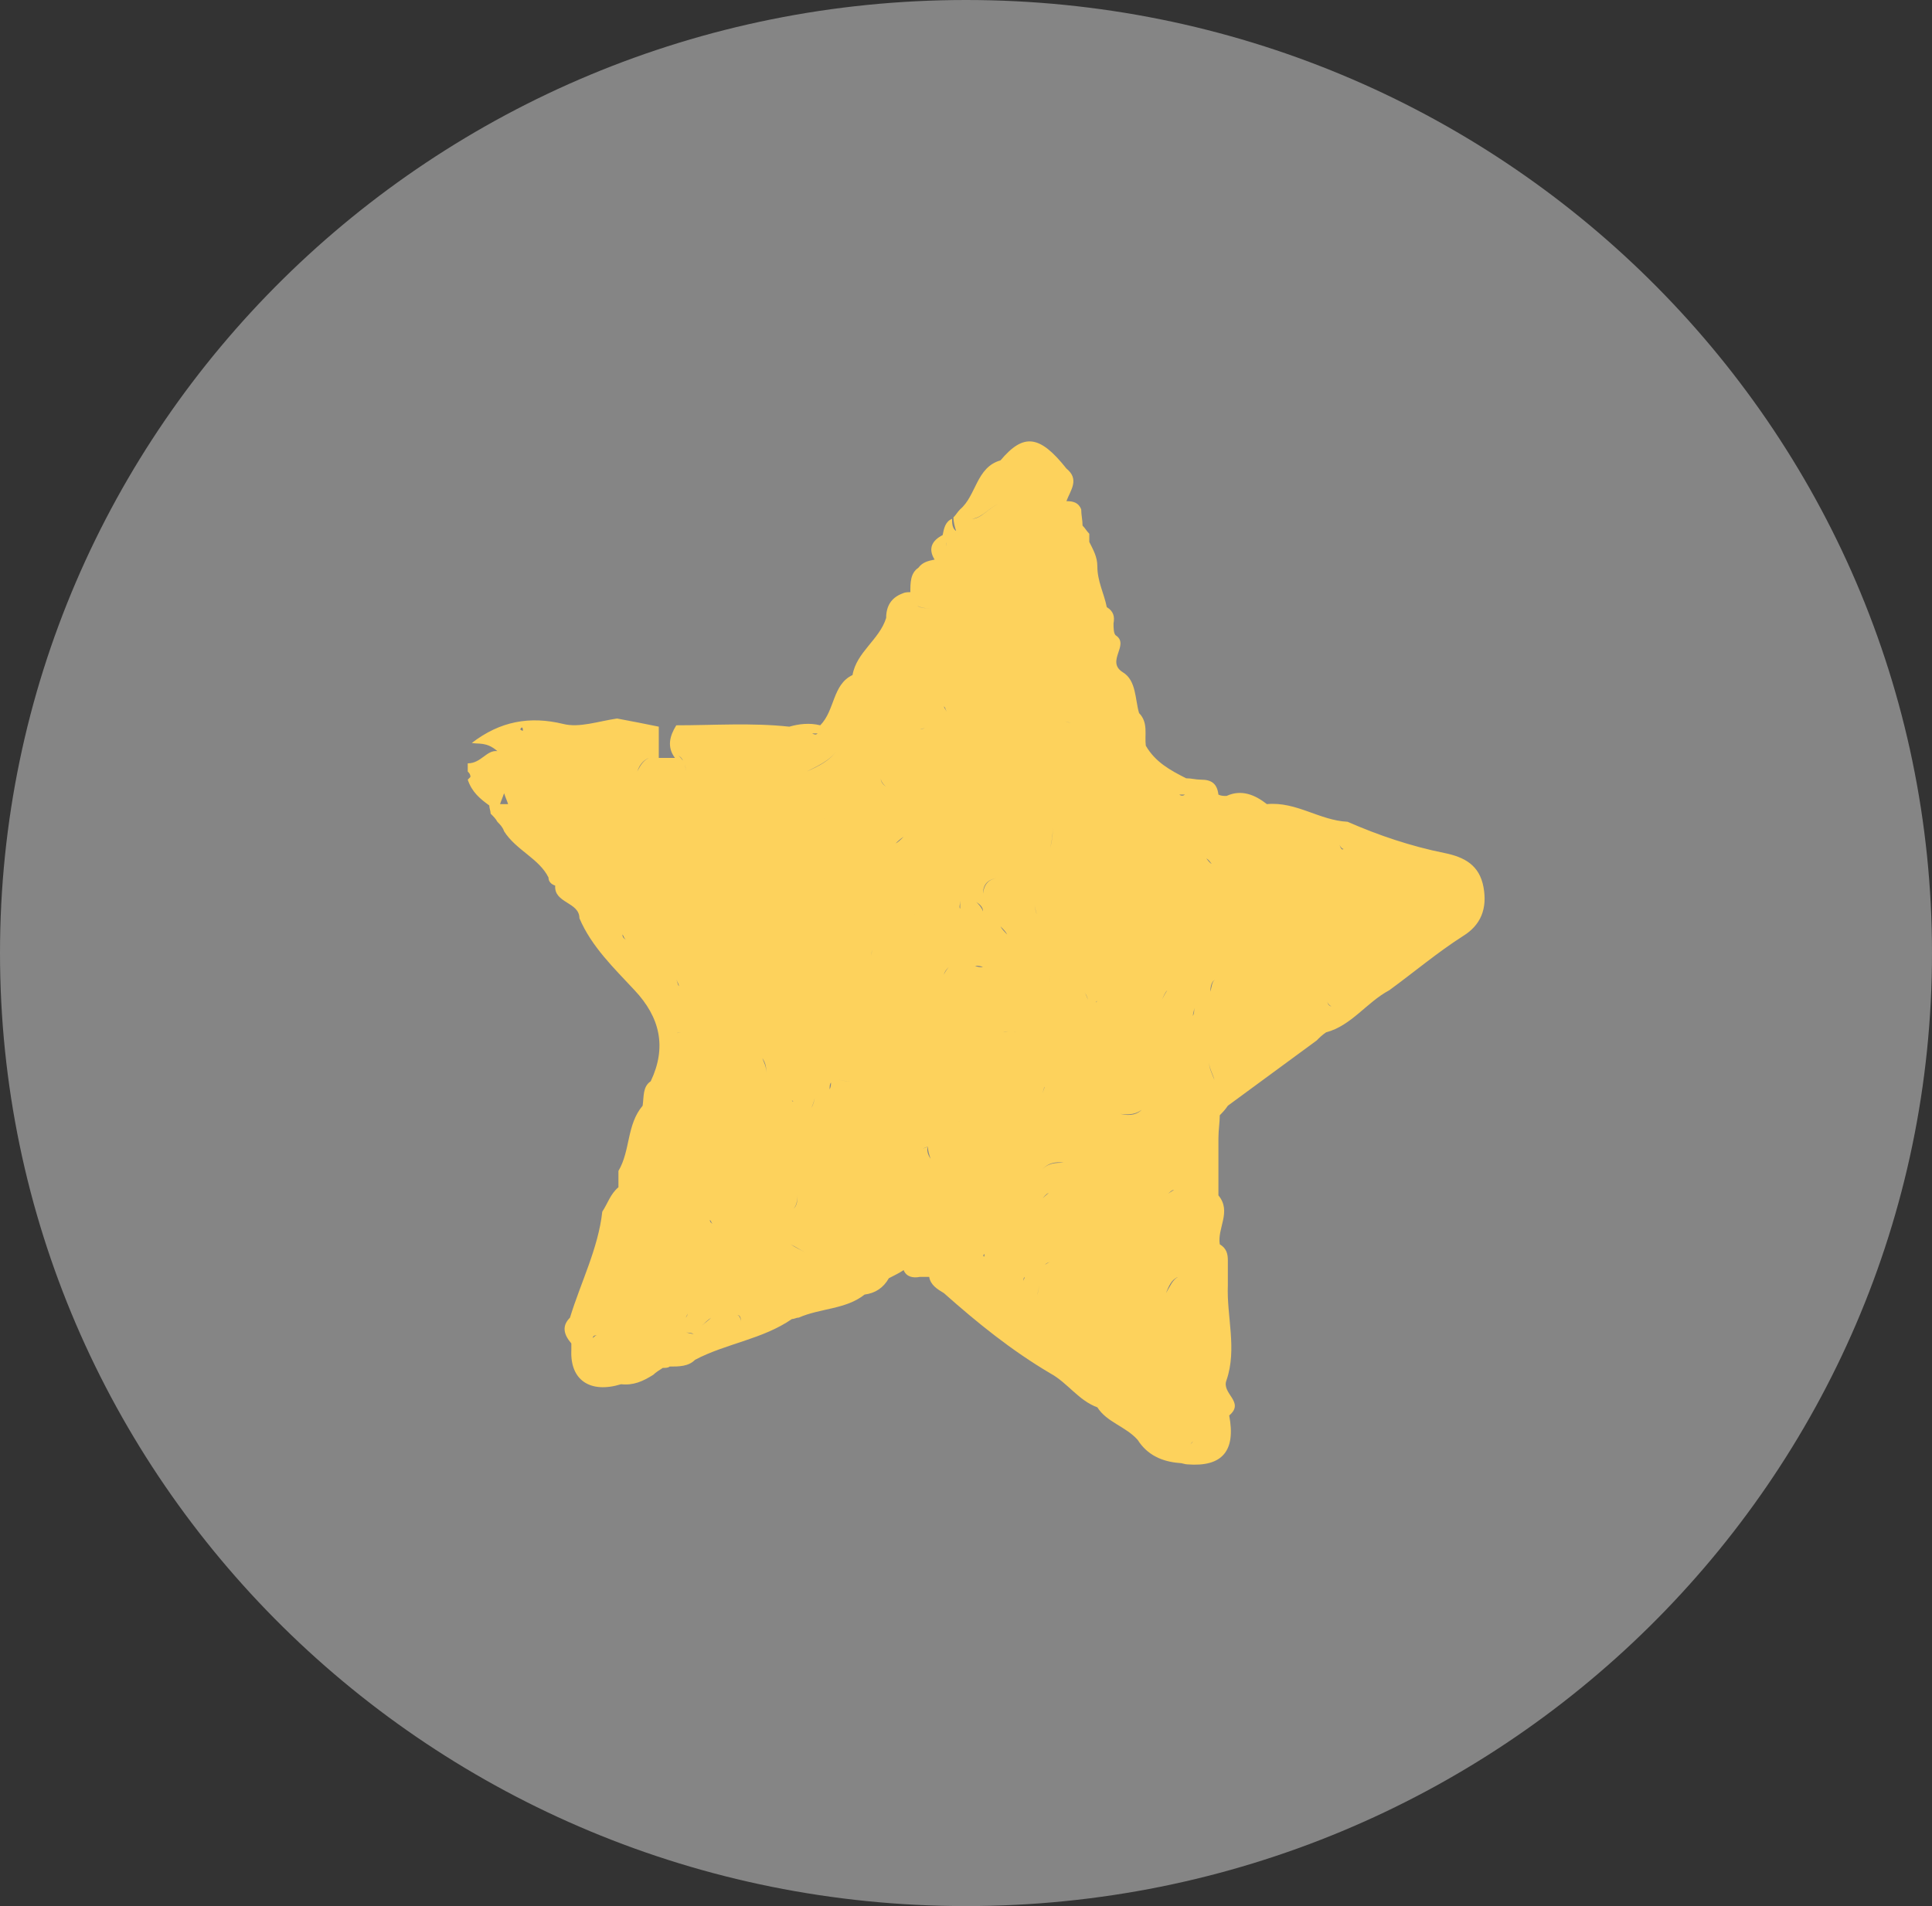
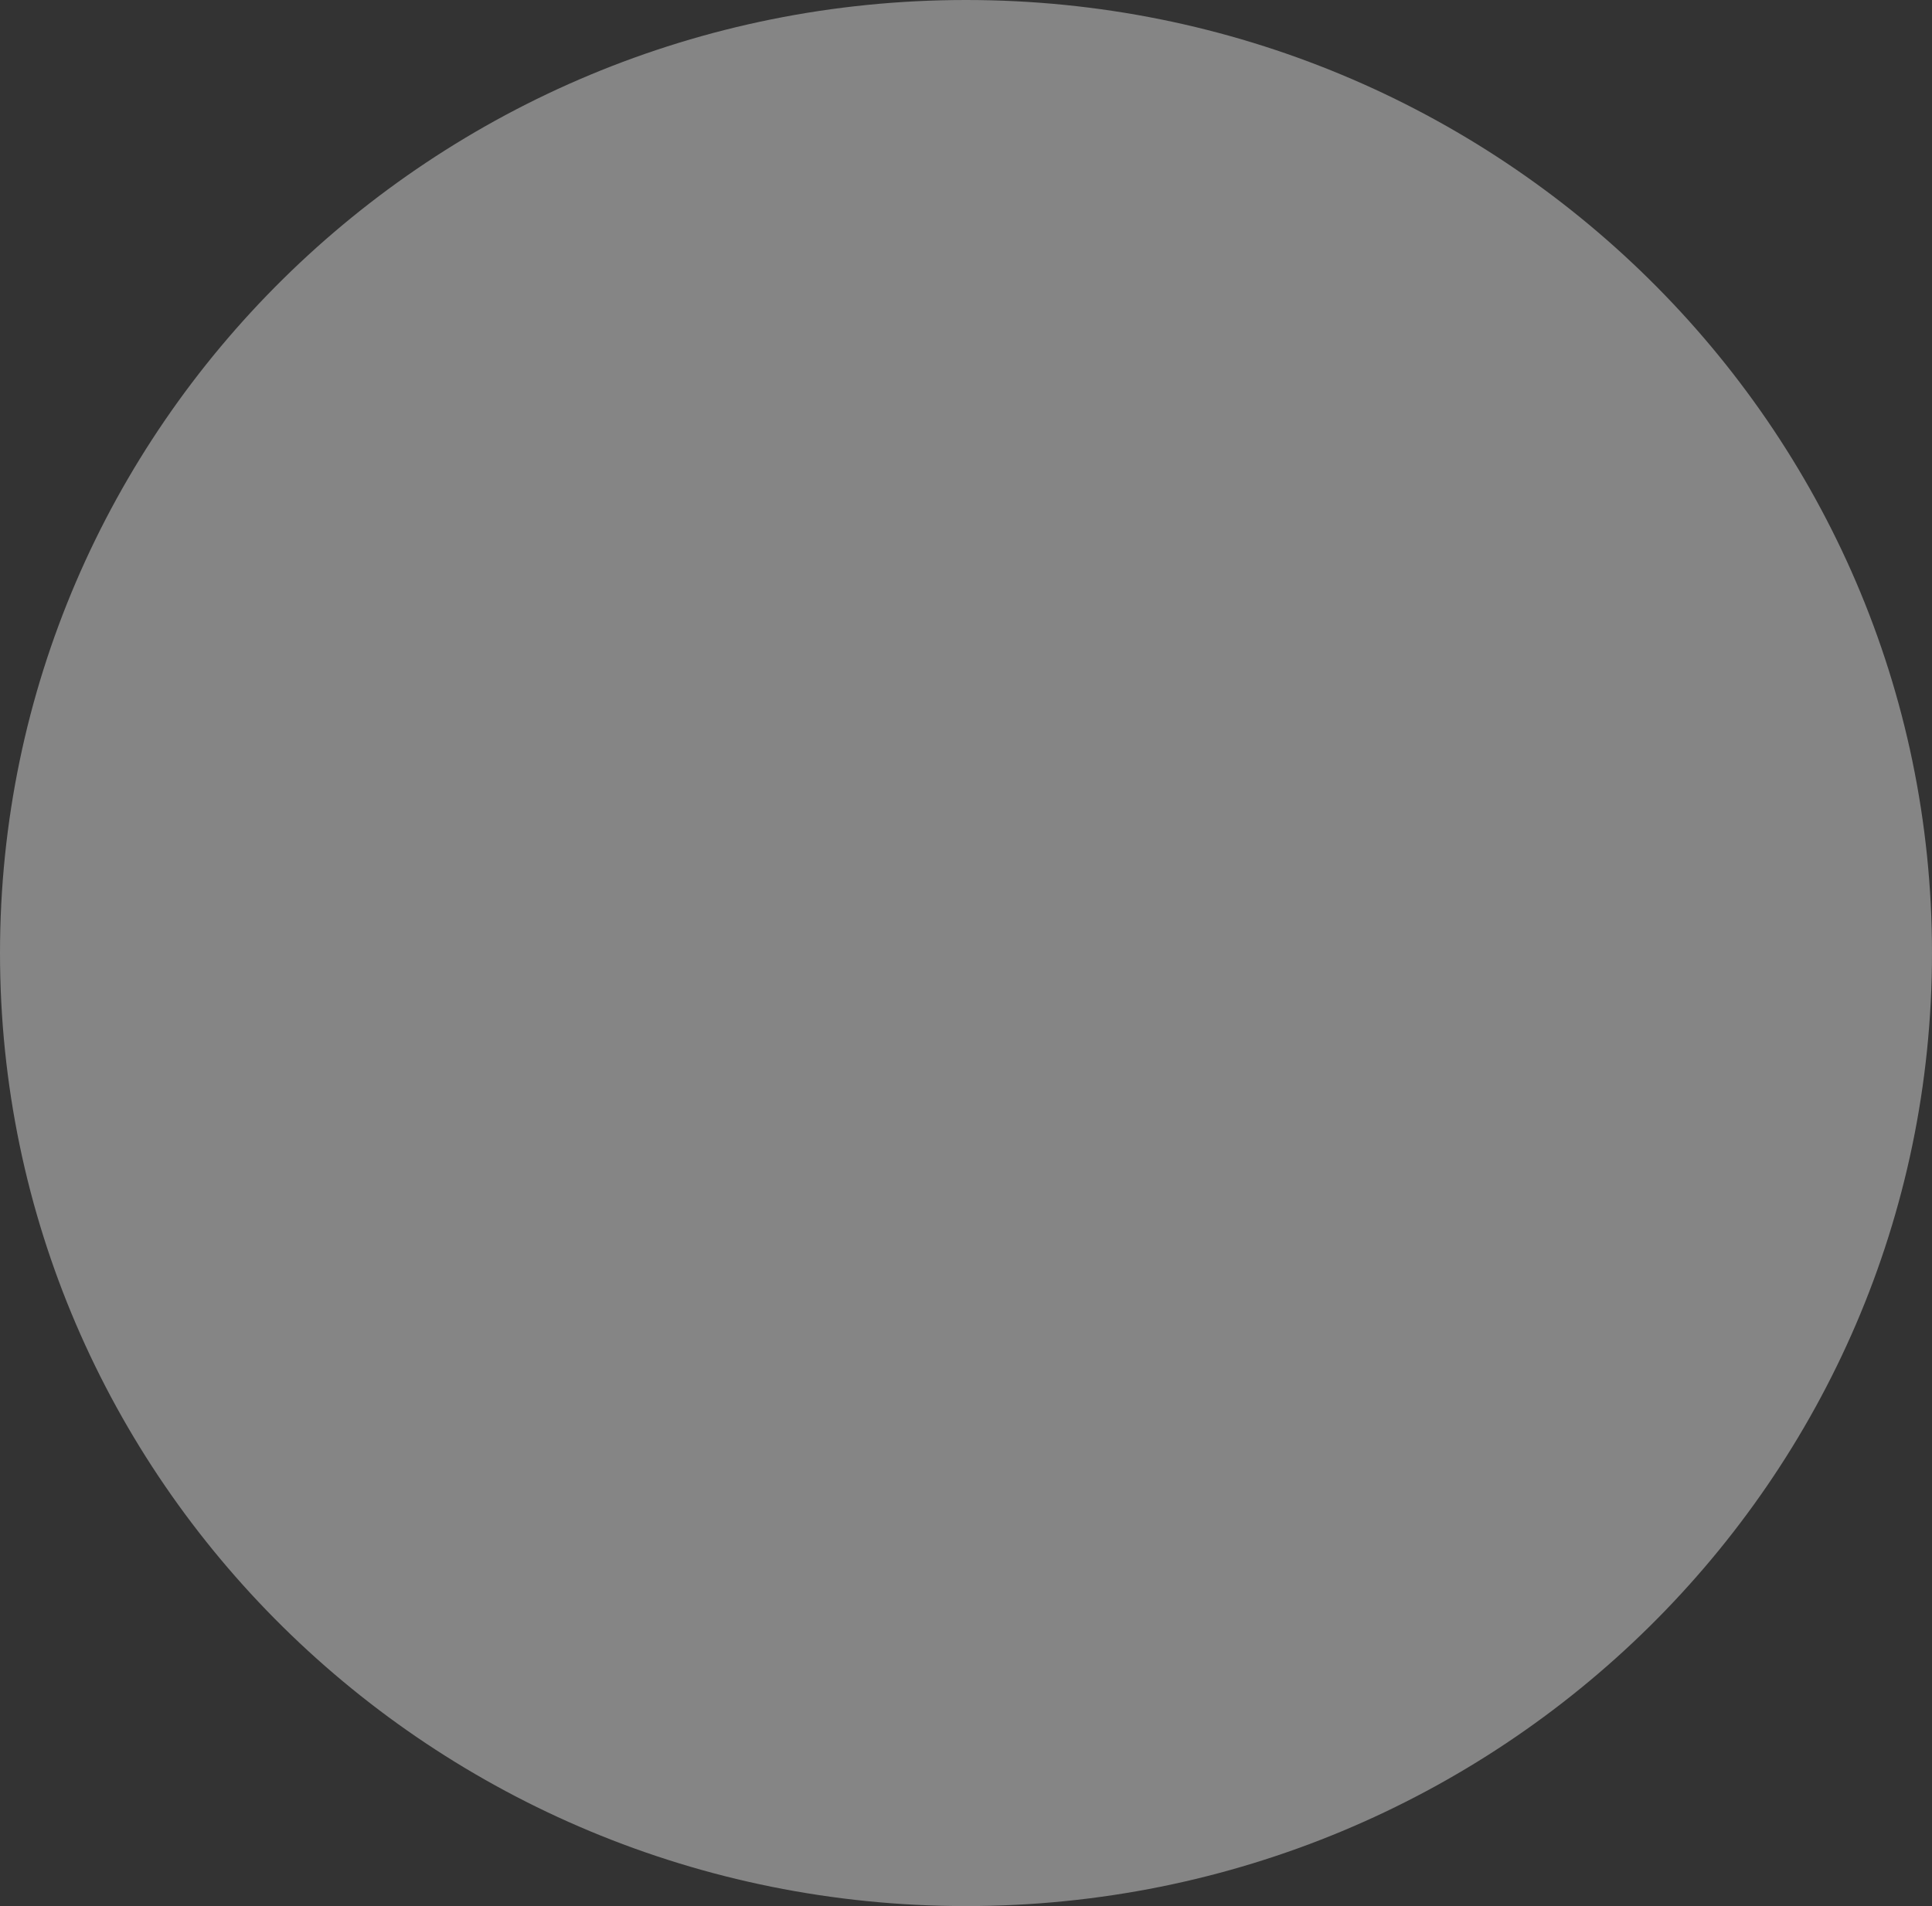
<svg xmlns="http://www.w3.org/2000/svg" width="76" height="75" viewBox="0 0 76 75" fill="none">
  <rect x="0" y="0" width="76" height="75" fill="#333333" stroke="none" />
  <g clip-path="url(#clip0_213_1652)">
    <path opacity="0.4" d="M38 75C58.987 75 76 58.211 76 37.5C76 16.789 58.987 0 38 0C17.013 0 0 16.789 0 37.5C0 58.211 17.013 75 38 75Z" fill="white" />
-     <path d="M58.356 34.901C58.197 34.045 57.615 33.725 56.821 33.564C55.498 33.297 54.228 32.869 53.011 32.335C51.899 32.281 51 31.533 49.836 31.64C49.359 31.266 48.83 31.052 48.248 31.319C48.142 31.319 48.036 31.319 47.93 31.266C47.877 30.838 47.666 30.678 47.242 30.678C47.031 30.678 46.872 30.624 46.66 30.624C46.025 30.303 45.443 29.983 45.073 29.341C45.02 28.914 45.178 28.433 44.808 28.058C44.649 27.524 44.702 26.775 44.173 26.455C43.485 26.027 44.438 25.386 43.908 25.011C43.803 24.958 43.803 24.691 43.803 24.53C43.855 24.263 43.803 24.049 43.538 23.889C43.432 23.354 43.167 22.873 43.167 22.285C43.167 21.911 43.009 21.643 42.85 21.323C42.85 21.216 42.85 21.109 42.85 21.002C42.744 20.895 42.691 20.788 42.585 20.681C42.585 20.467 42.532 20.254 42.532 20.04C42.426 19.773 42.215 19.719 41.95 19.719C42.109 19.291 42.479 18.864 41.95 18.436C40.892 17.1 40.257 17.046 39.357 18.115C38.404 18.383 38.404 19.505 37.77 20.04C37.664 20.147 37.611 20.254 37.505 20.36C37.505 20.521 37.558 20.735 37.611 20.895C37.452 20.788 37.452 20.574 37.452 20.414C37.187 20.521 37.134 20.788 37.081 21.055C36.658 21.269 36.499 21.59 36.764 22.018C36.499 22.071 36.288 22.125 36.129 22.338C35.811 22.552 35.811 22.926 35.811 23.301C35.706 23.301 35.6 23.301 35.494 23.354C35.071 23.515 34.859 23.835 34.859 24.316C34.594 25.172 33.695 25.653 33.536 26.561C32.742 26.936 32.848 27.951 32.266 28.539C31.842 28.433 31.419 28.486 31.049 28.593C29.567 28.433 28.085 28.539 26.603 28.539C26.338 28.967 26.233 29.395 26.55 29.822C26.338 29.822 26.127 29.822 25.915 29.822C25.915 29.395 25.915 29.02 25.915 28.593C25.386 28.486 24.857 28.379 24.275 28.272C23.534 28.379 22.793 28.646 22.158 28.486C20.835 28.165 19.671 28.379 18.559 29.234C18.824 29.288 19.141 29.181 19.565 29.555C19.141 29.502 18.93 30.036 18.4 30.036C18.4 30.143 18.4 30.25 18.4 30.357C18.453 30.41 18.506 30.464 18.506 30.571C18.506 30.571 18.453 30.624 18.4 30.678C18.559 31.159 18.877 31.426 19.247 31.693C19.247 31.8 19.3 31.907 19.3 32.014C19.406 32.121 19.512 32.228 19.565 32.335C19.671 32.442 19.776 32.549 19.829 32.709C20.305 33.457 21.205 33.778 21.576 34.527C21.576 34.687 21.681 34.794 21.84 34.847C21.787 35.542 22.793 35.489 22.793 36.13C23.269 37.253 24.169 38.108 24.963 38.964C25.968 40.033 26.233 41.209 25.598 42.545C25.28 42.759 25.333 43.133 25.28 43.507C24.645 44.256 24.804 45.271 24.328 46.073C24.328 46.287 24.328 46.501 24.328 46.715C24.01 46.982 23.904 47.356 23.692 47.677C23.534 49.12 22.846 50.457 22.422 51.846C22.105 52.167 22.158 52.488 22.475 52.862C22.475 52.969 22.475 53.023 22.475 53.13C22.422 54.306 23.216 54.84 24.433 54.466C24.91 54.519 25.28 54.359 25.703 54.092C25.809 53.985 25.915 53.931 26.074 53.824C26.18 53.824 26.286 53.824 26.338 53.771C26.709 53.771 27.079 53.771 27.344 53.504C28.561 52.862 29.99 52.702 31.154 51.9C31.26 51.9 31.313 51.846 31.419 51.846C32.266 51.472 33.271 51.526 34.012 50.938C34.435 50.884 34.753 50.67 34.965 50.296C35.176 50.189 35.388 50.083 35.547 49.976C35.653 50.243 35.917 50.296 36.182 50.243C36.288 50.243 36.394 50.243 36.552 50.243C36.605 50.564 36.87 50.724 37.134 50.884C38.457 52.06 39.781 53.13 41.315 54.038C42.003 54.413 42.426 55.107 43.167 55.375C43.538 55.963 44.279 56.123 44.755 56.658C45.126 57.246 45.708 57.513 46.396 57.566C46.501 57.566 46.607 57.62 46.713 57.62C48.089 57.727 48.618 57.085 48.354 55.695C48.989 55.161 48.036 54.84 48.248 54.306C48.671 53.076 48.248 51.793 48.301 50.564C48.301 50.243 48.301 49.922 48.301 49.601C48.301 49.334 48.248 49.12 47.983 48.96C47.877 48.318 48.459 47.677 47.93 47.035C47.93 46.287 47.93 45.539 47.93 44.79C47.93 44.469 47.983 44.149 47.983 43.882C48.089 43.775 48.195 43.668 48.301 43.507C49.465 42.652 50.629 41.797 51.794 40.941C51.899 40.834 52.005 40.727 52.164 40.621C53.169 40.353 53.752 39.445 54.651 38.964C55.604 38.269 56.556 37.467 57.562 36.825C58.25 36.398 58.514 35.756 58.356 34.901ZM54.122 34.366C54.122 34.42 54.175 34.42 54.228 34.473C54.175 34.42 54.122 34.366 54.122 34.366ZM46.66 56.978C46.819 56.871 46.872 56.765 46.925 56.711C46.872 56.818 46.766 56.871 46.66 56.978ZM41.368 51.74H41.421C41.368 51.74 41.368 51.74 41.368 51.74ZM21.205 30.678L21.258 30.731C21.258 30.678 21.258 30.678 21.205 30.678ZM33.324 32.602C33.43 32.442 33.642 32.281 33.748 32.121C33.589 32.281 33.43 32.442 33.324 32.602ZM51.053 33.885C51.264 33.992 51.476 34.099 51.688 34.206C51.529 34.099 51.264 33.992 51.053 33.885ZM38.722 49.334C38.722 49.388 38.722 49.441 38.722 49.441C38.669 49.441 38.669 49.388 38.722 49.334ZM32.636 32.549C32.425 32.388 32.371 32.281 32.425 32.175C32.371 32.281 32.425 32.442 32.636 32.549ZM46.343 50.243C46.131 50.35 46.025 50.617 45.866 50.884C45.972 50.617 46.078 50.35 46.343 50.243ZM44.067 43.828C43.961 43.828 43.855 43.828 43.749 43.828C43.908 43.828 43.961 43.828 44.067 43.828C44.438 43.882 44.702 43.828 44.914 43.668C44.755 43.828 44.49 43.935 44.067 43.828ZM41.262 46.928C41.156 47.035 41.051 47.089 40.998 47.196C41.051 47.089 41.156 46.982 41.262 46.928ZM28.72 46.501C28.72 46.501 28.667 46.501 28.667 46.554L28.72 46.501ZM27.503 37.199V37.146C27.503 37.146 27.503 37.146 27.503 37.199ZM45.708 39.338C45.761 39.231 45.813 39.07 45.919 38.964C45.813 39.124 45.761 39.231 45.708 39.338ZM36.499 45.111C36.499 45.271 36.552 45.432 36.605 45.592C36.499 45.432 36.446 45.271 36.499 45.111C36.446 45.164 36.341 45.164 36.288 45.218C36.341 45.164 36.394 45.164 36.499 45.111ZM29.937 37.253C29.937 37.306 29.99 37.36 30.096 37.413C30.043 37.36 29.937 37.306 29.937 37.253ZM29.99 41.636C29.937 41.529 29.831 41.476 29.726 41.422C29.831 41.476 29.884 41.529 29.99 41.636C30.096 41.797 30.149 41.957 30.149 42.224C30.149 41.957 30.043 41.797 29.99 41.636ZM32.636 42.866C32.636 42.759 32.636 42.652 32.689 42.599C32.689 42.652 32.689 42.759 32.636 42.866ZM38.669 35.168C38.669 34.687 38.987 34.58 39.304 34.527C38.987 34.58 38.722 34.687 38.669 35.168ZM37.77 35.435C37.77 35.542 37.77 35.649 37.77 35.756C37.717 35.703 37.77 35.596 37.77 35.435C37.77 35.221 37.822 35.061 37.928 34.954C37.77 35.061 37.77 35.275 37.77 35.435ZM37.77 34.206C38.14 33.778 38.51 33.35 38.828 32.923C38.457 33.35 38.14 33.778 37.77 34.206ZM35.97 35.97C36.023 35.97 36.023 36.023 36.076 36.023C36.076 36.023 36.023 35.97 35.97 35.97ZM36.499 40.3C36.499 40.246 36.446 40.193 36.446 40.193C36.446 40.246 36.446 40.246 36.499 40.3ZM38.881 36.451C38.828 36.451 38.828 36.451 38.775 36.451C38.775 36.451 38.828 36.451 38.881 36.451ZM40.733 35.221C40.733 35.489 40.68 35.703 40.786 35.97C40.68 35.756 40.733 35.489 40.733 35.221ZM43.114 39.445C43.114 39.391 43.167 39.391 43.22 39.338C43.167 39.338 43.167 39.391 43.114 39.445ZM41.844 38.696C41.739 38.696 41.686 38.696 41.58 38.696C41.686 38.696 41.791 38.696 41.844 38.696ZM42.215 38.696C42.532 38.857 42.744 39.07 42.797 39.338C42.691 39.017 42.532 38.803 42.215 38.696ZM40.945 36.13C40.892 36.077 40.892 36.077 40.892 36.023C40.892 36.077 40.892 36.13 40.945 36.13ZM41.262 38.696C41.368 38.269 41.262 37.948 41.051 37.734C41.262 38.001 41.368 38.269 41.262 38.696ZM42.268 36.718C42.321 36.665 42.374 36.558 42.479 36.558C42.374 36.558 42.321 36.611 42.268 36.718ZM41.421 32.495C41.421 32.869 41.368 33.19 41.262 33.564C41.368 33.19 41.421 32.816 41.421 32.495ZM35.864 39.658C36.129 39.498 36.235 39.231 36.341 38.964C36.235 39.231 36.129 39.445 35.864 39.658C35.864 39.872 35.811 40.086 35.811 40.3C35.864 40.033 35.864 39.872 35.864 39.658ZM37.134 38.375C37.134 38.215 37.293 38.108 37.346 38.001C37.293 38.108 37.134 38.269 37.134 38.375ZM38.404 35.489C38.563 35.596 38.669 35.703 38.669 35.863C38.616 35.703 38.51 35.596 38.404 35.489ZM39.622 36.772C39.516 36.665 39.41 36.558 39.357 36.451C39.463 36.558 39.569 36.665 39.622 36.772C39.622 36.879 39.622 36.986 39.622 37.093C39.675 36.986 39.622 36.879 39.622 36.772ZM39.886 37.199C39.833 37.146 39.781 37.146 39.728 37.093C39.781 37.146 39.833 37.199 39.886 37.199ZM40.31 37.093C40.204 37.199 40.151 37.253 40.045 37.253C40.151 37.253 40.204 37.253 40.31 37.093ZM40.945 44.79C40.892 44.683 40.839 44.576 40.733 44.469C40.786 44.576 40.892 44.683 40.945 44.79ZM41.103 42.759C41.051 42.866 41.051 42.919 40.998 43.026C41.051 42.919 41.051 42.812 41.103 42.759ZM34.277 37.627C34.277 37.52 34.277 37.467 34.33 37.36C34.277 37.467 34.277 37.574 34.277 37.627ZM38.352 38.001C38.457 38.001 38.563 38.001 38.669 38.055C38.563 38.055 38.457 38.055 38.352 38.001ZM39.992 40.621C39.781 40.567 39.622 40.567 39.463 40.621C39.569 40.567 39.781 40.567 39.992 40.621ZM39.833 42.759C39.886 42.812 39.886 42.812 39.939 42.866C39.939 42.812 39.886 42.812 39.833 42.759ZM36.817 28.433C36.764 28.433 36.711 28.486 36.658 28.486C36.658 28.486 36.711 28.486 36.817 28.433ZM36.182 28.7C36.235 28.7 36.341 28.646 36.394 28.646C36.341 28.646 36.288 28.7 36.182 28.7ZM35.547 32.923C35.441 33.03 35.335 33.137 35.229 33.19C35.282 33.137 35.388 33.03 35.547 32.923ZM27.291 40.941C27.238 41.048 27.185 41.048 27.132 41.102C27.185 41.102 27.238 41.048 27.291 40.941ZM27.556 41.583C27.503 41.583 27.503 41.583 27.45 41.636C27.503 41.636 27.556 41.583 27.556 41.583ZM34.594 40.3C34.435 40.246 34.383 40.139 34.33 40.033C34.383 40.193 34.435 40.246 34.594 40.3ZM37.77 44.149C37.77 44.149 37.717 44.149 37.717 44.095C37.717 44.095 37.717 44.149 37.77 44.149ZM39.304 39.338C39.304 39.391 39.304 39.445 39.357 39.445C39.357 39.391 39.357 39.391 39.304 39.338ZM39.833 44.363C39.992 44.309 40.151 44.256 40.31 44.149C40.151 44.202 39.992 44.309 39.833 44.363ZM47.825 38.536C47.666 38.589 47.666 38.857 47.613 39.017C47.613 38.803 47.666 38.589 47.825 38.536ZM42.215 28.433H42.162C42.056 28.433 42.003 28.433 41.897 28.379C42.003 28.433 42.109 28.433 42.162 28.433C42.162 28.433 42.162 28.433 42.215 28.433ZM37.452 27.203C37.399 27.149 37.346 27.149 37.24 27.149C37.346 27.149 37.399 27.203 37.452 27.203ZM36.817 27.149C36.87 27.149 36.87 27.149 36.923 27.149C36.87 27.149 36.817 27.149 36.817 27.149ZM37.134 27.791C37.187 27.845 37.187 27.898 37.24 28.005C37.187 27.898 37.134 27.845 37.134 27.791ZM36.023 28.7C35.97 28.7 35.917 28.7 35.864 28.7C35.97 28.7 36.023 28.7 36.023 28.7ZM26.709 38.803C26.656 38.75 26.656 38.643 26.603 38.536C26.656 38.643 26.709 38.75 26.709 38.803ZM26.815 40.621C26.762 40.621 26.656 40.621 26.603 40.674C26.656 40.621 26.709 40.621 26.815 40.621ZM32.054 43.187C32.001 43.454 31.948 43.561 31.895 43.614C31.948 43.561 32.001 43.4 32.054 43.187ZM33.589 42.545C33.377 42.545 33.218 42.545 33.007 42.492C33.218 42.545 33.43 42.545 33.589 42.545ZM39.357 46.394C39.198 46.394 39.093 46.394 38.934 46.287C39.04 46.394 39.198 46.394 39.357 46.394ZM40.31 46.073C40.521 46.073 40.733 46.073 40.945 46.073C41.209 45.752 41.527 45.699 41.844 45.752C41.527 45.752 41.209 45.752 40.945 46.073C40.733 46.073 40.521 46.073 40.31 46.073ZM46.184 46.822C46.343 46.768 46.449 46.715 46.607 46.715C46.449 46.661 46.343 46.715 46.184 46.822C46.078 46.875 46.025 46.928 45.919 46.982C46.025 46.928 46.078 46.822 46.184 46.822ZM46.925 39.979C46.925 39.872 46.978 39.765 46.978 39.658C46.978 39.658 47.031 39.658 47.084 39.658H46.978C46.978 39.765 46.978 39.872 46.925 39.979ZM46.925 35.489C47.031 35.542 47.189 35.596 47.295 35.649C47.189 35.596 47.084 35.542 46.925 35.489ZM43.379 30.678C43.485 30.678 43.538 30.678 43.644 30.678C43.591 30.678 43.485 30.678 43.379 30.678ZM39.992 23.621C39.939 23.621 39.886 23.621 39.781 23.621C39.833 23.621 39.886 23.621 39.992 23.621ZM34.912 30.998C34.753 30.892 34.647 30.785 34.647 30.624C34.647 30.731 34.753 30.892 34.912 30.998ZM25.333 33.832C25.545 33.885 25.703 33.885 25.862 33.992C25.756 33.885 25.545 33.885 25.333 33.832ZM27.556 41.904C27.45 42.438 27.079 42.599 26.709 42.759C27.132 42.599 27.503 42.438 27.556 41.904ZM27.82 47.998H27.767C27.767 47.998 27.767 47.998 27.82 47.998ZM27.926 47.998C27.979 48.051 27.979 48.105 28.032 48.158C27.979 48.105 27.926 48.105 27.926 47.998ZM31.313 43.294H31.26C31.26 43.347 31.26 43.294 31.313 43.294ZM31.207 43.347C31.207 43.347 31.154 43.347 31.154 43.294L31.207 43.347ZM38.881 45.539C38.881 45.699 38.828 45.913 38.722 46.073C38.881 45.859 38.934 45.699 38.881 45.539ZM39.992 49.281C39.833 49.227 39.727 49.174 39.622 49.013C39.675 49.174 39.833 49.227 39.992 49.281ZM41.103 49.762C41.156 49.708 41.262 49.655 41.315 49.655C41.262 49.655 41.209 49.708 41.103 49.762ZM47.56 41.797C47.56 42.011 47.719 42.278 47.772 42.492C47.666 42.224 47.56 42.011 47.56 41.797ZM47.93 34.206C47.825 34.152 47.772 34.045 47.666 33.992C47.56 33.938 47.507 33.832 47.454 33.778C47.56 33.832 47.613 33.938 47.666 33.992C47.719 34.045 47.825 34.152 47.93 34.206ZM46.396 31.266C46.449 31.266 46.554 31.266 46.607 31.266C46.554 31.319 46.449 31.319 46.396 31.266ZM28.773 31.961C28.932 31.907 29.09 31.854 29.196 31.64C29.09 31.8 28.932 31.907 28.773 31.961ZM28.244 32.923C28.455 32.976 28.614 32.976 28.826 33.03C28.614 32.976 28.402 32.923 28.244 32.923ZM26.974 30.41C26.974 30.303 26.974 30.143 26.921 30.036C26.974 30.143 26.974 30.25 26.974 30.41ZM27.026 51.633C27.079 51.686 27.026 51.793 26.974 51.846C27.026 51.74 27.079 51.686 27.026 51.633ZM31.049 47.677C31.313 47.57 31.366 47.303 31.366 47.035C31.366 47.303 31.366 47.517 31.049 47.677ZM31.736 46.822C31.736 46.875 31.736 46.875 31.736 46.928C31.736 46.928 31.736 46.875 31.736 46.822ZM38.881 50.029C38.775 49.922 38.722 49.762 38.722 49.601C38.722 49.762 38.722 49.922 38.881 50.029ZM43.167 50.884C43.009 50.938 42.903 50.991 42.797 51.098C42.85 51.045 43.009 50.938 43.167 50.884ZM47.613 47.035C47.507 47.035 47.348 47.035 47.242 47.035C47.136 47.035 47.084 47.035 46.978 46.982C47.031 47.035 47.136 47.035 47.242 47.035C47.348 47.035 47.507 47.035 47.613 47.035ZM47.772 42.599C47.772 42.652 47.772 42.759 47.772 42.812C47.825 42.705 47.825 42.652 47.772 42.599ZM52.693 33.244C52.746 33.35 52.799 33.404 52.852 33.404C52.799 33.457 52.746 33.404 52.693 33.244ZM46.978 31.319C46.925 31.319 46.925 31.319 46.872 31.319C46.872 31.319 46.925 31.319 46.978 31.319ZM39.304 19.826C38.934 19.933 38.616 20.414 38.246 20.414C38.669 20.36 38.934 19.933 39.304 19.826ZM37.717 22.071C37.611 22.071 37.505 22.178 37.399 22.338C37.505 22.178 37.611 22.125 37.717 22.071ZM37.24 21.537C37.24 21.483 37.24 21.376 37.187 21.323C37.24 21.376 37.24 21.43 37.24 21.537ZM36.764 23.942C36.499 23.942 36.235 23.942 36.076 23.835C36.288 23.942 36.499 23.942 36.764 23.942ZM32.901 29.555C32.636 29.929 32.213 30.143 31.736 30.357C32.16 30.143 32.636 29.929 32.901 29.555ZM31.948 28.86C32.001 28.86 32.107 28.86 32.16 28.86C32.107 28.914 32.054 28.914 31.948 28.86C31.842 28.807 31.789 28.807 31.736 28.807C31.789 28.807 31.895 28.86 31.948 28.86ZM26.868 29.929C26.815 29.876 26.762 29.769 26.656 29.715C26.762 29.769 26.815 29.822 26.868 29.929ZM25.703 29.769C25.386 29.822 25.227 30.036 25.068 30.357C25.174 30.036 25.386 29.822 25.703 29.769ZM20.57 28.753C20.517 28.753 20.464 28.7 20.464 28.7C20.517 28.593 20.57 28.593 20.57 28.753ZM19.671 31.64C19.723 31.48 19.776 31.373 19.829 31.212C19.882 31.373 19.935 31.48 19.988 31.64C19.882 31.64 19.776 31.64 19.671 31.64ZM22.475 34.206C22.264 34.206 22.052 34.259 21.893 34.527C22.052 34.313 22.264 34.206 22.475 34.206ZM24.433 36.13C24.275 36.13 24.116 36.077 23.957 36.023C24.063 36.13 24.222 36.13 24.433 36.13ZM24.486 36.772C24.433 36.665 24.433 36.505 24.433 36.398C24.433 36.558 24.433 36.665 24.486 36.772C24.539 36.825 24.539 36.932 24.645 36.986C24.539 36.932 24.486 36.879 24.486 36.772ZM23.481 52.541C23.428 52.541 23.375 52.595 23.322 52.648C23.322 52.541 23.428 52.541 23.481 52.541ZM25.333 52.809C25.545 52.809 25.756 52.809 26.021 52.809C25.809 52.809 25.545 52.809 25.333 52.809ZM27.291 52.488C27.185 52.488 27.079 52.435 26.974 52.435C27.079 52.435 27.185 52.435 27.291 52.488ZM27.979 51.846C27.873 51.953 27.715 52.06 27.609 52.167C27.715 52.06 27.82 51.953 27.979 51.846ZM29.143 52.007C29.143 51.9 29.09 51.74 28.985 51.74C29.143 51.74 29.143 51.9 29.143 52.007ZM31.101 48.96C31.313 49.067 31.472 49.174 31.684 49.281C31.472 49.174 31.26 49.067 31.101 48.96ZM33.589 48.639C33.324 48.639 33.059 48.639 32.848 48.746C33.112 48.639 33.377 48.693 33.589 48.639C33.589 49.12 33.853 49.548 33.959 49.976C33.906 49.548 33.589 49.12 33.589 48.639ZM40.31 50.243C40.31 50.296 40.257 50.35 40.257 50.403C40.257 50.35 40.257 50.296 40.31 50.243ZM40.892 50.564C40.839 50.777 40.786 50.991 40.839 51.098C40.786 50.938 40.839 50.777 40.892 50.564ZM47.613 43.828C47.56 43.828 47.507 43.828 47.454 43.828C47.454 43.828 47.507 43.828 47.613 43.828C47.719 43.614 47.877 43.561 48.089 43.507C47.877 43.561 47.666 43.614 47.613 43.828ZM52.376 39.605C52.217 39.551 52.217 39.445 52.217 39.338C52.217 39.445 52.217 39.498 52.376 39.605C52.587 39.605 52.746 39.445 52.799 39.231C52.746 39.445 52.587 39.551 52.376 39.605ZM56.186 34.847C56.186 34.794 56.186 34.74 56.186 34.687C56.186 34.74 56.133 34.794 56.186 34.847Z" fill="#FDD25C" />
  </g>
  <defs>
    <clipPath id="clip0_213_1652">
      <rect width="76" height="75" fill="white" />
    </clipPath>
  </defs>
</svg>